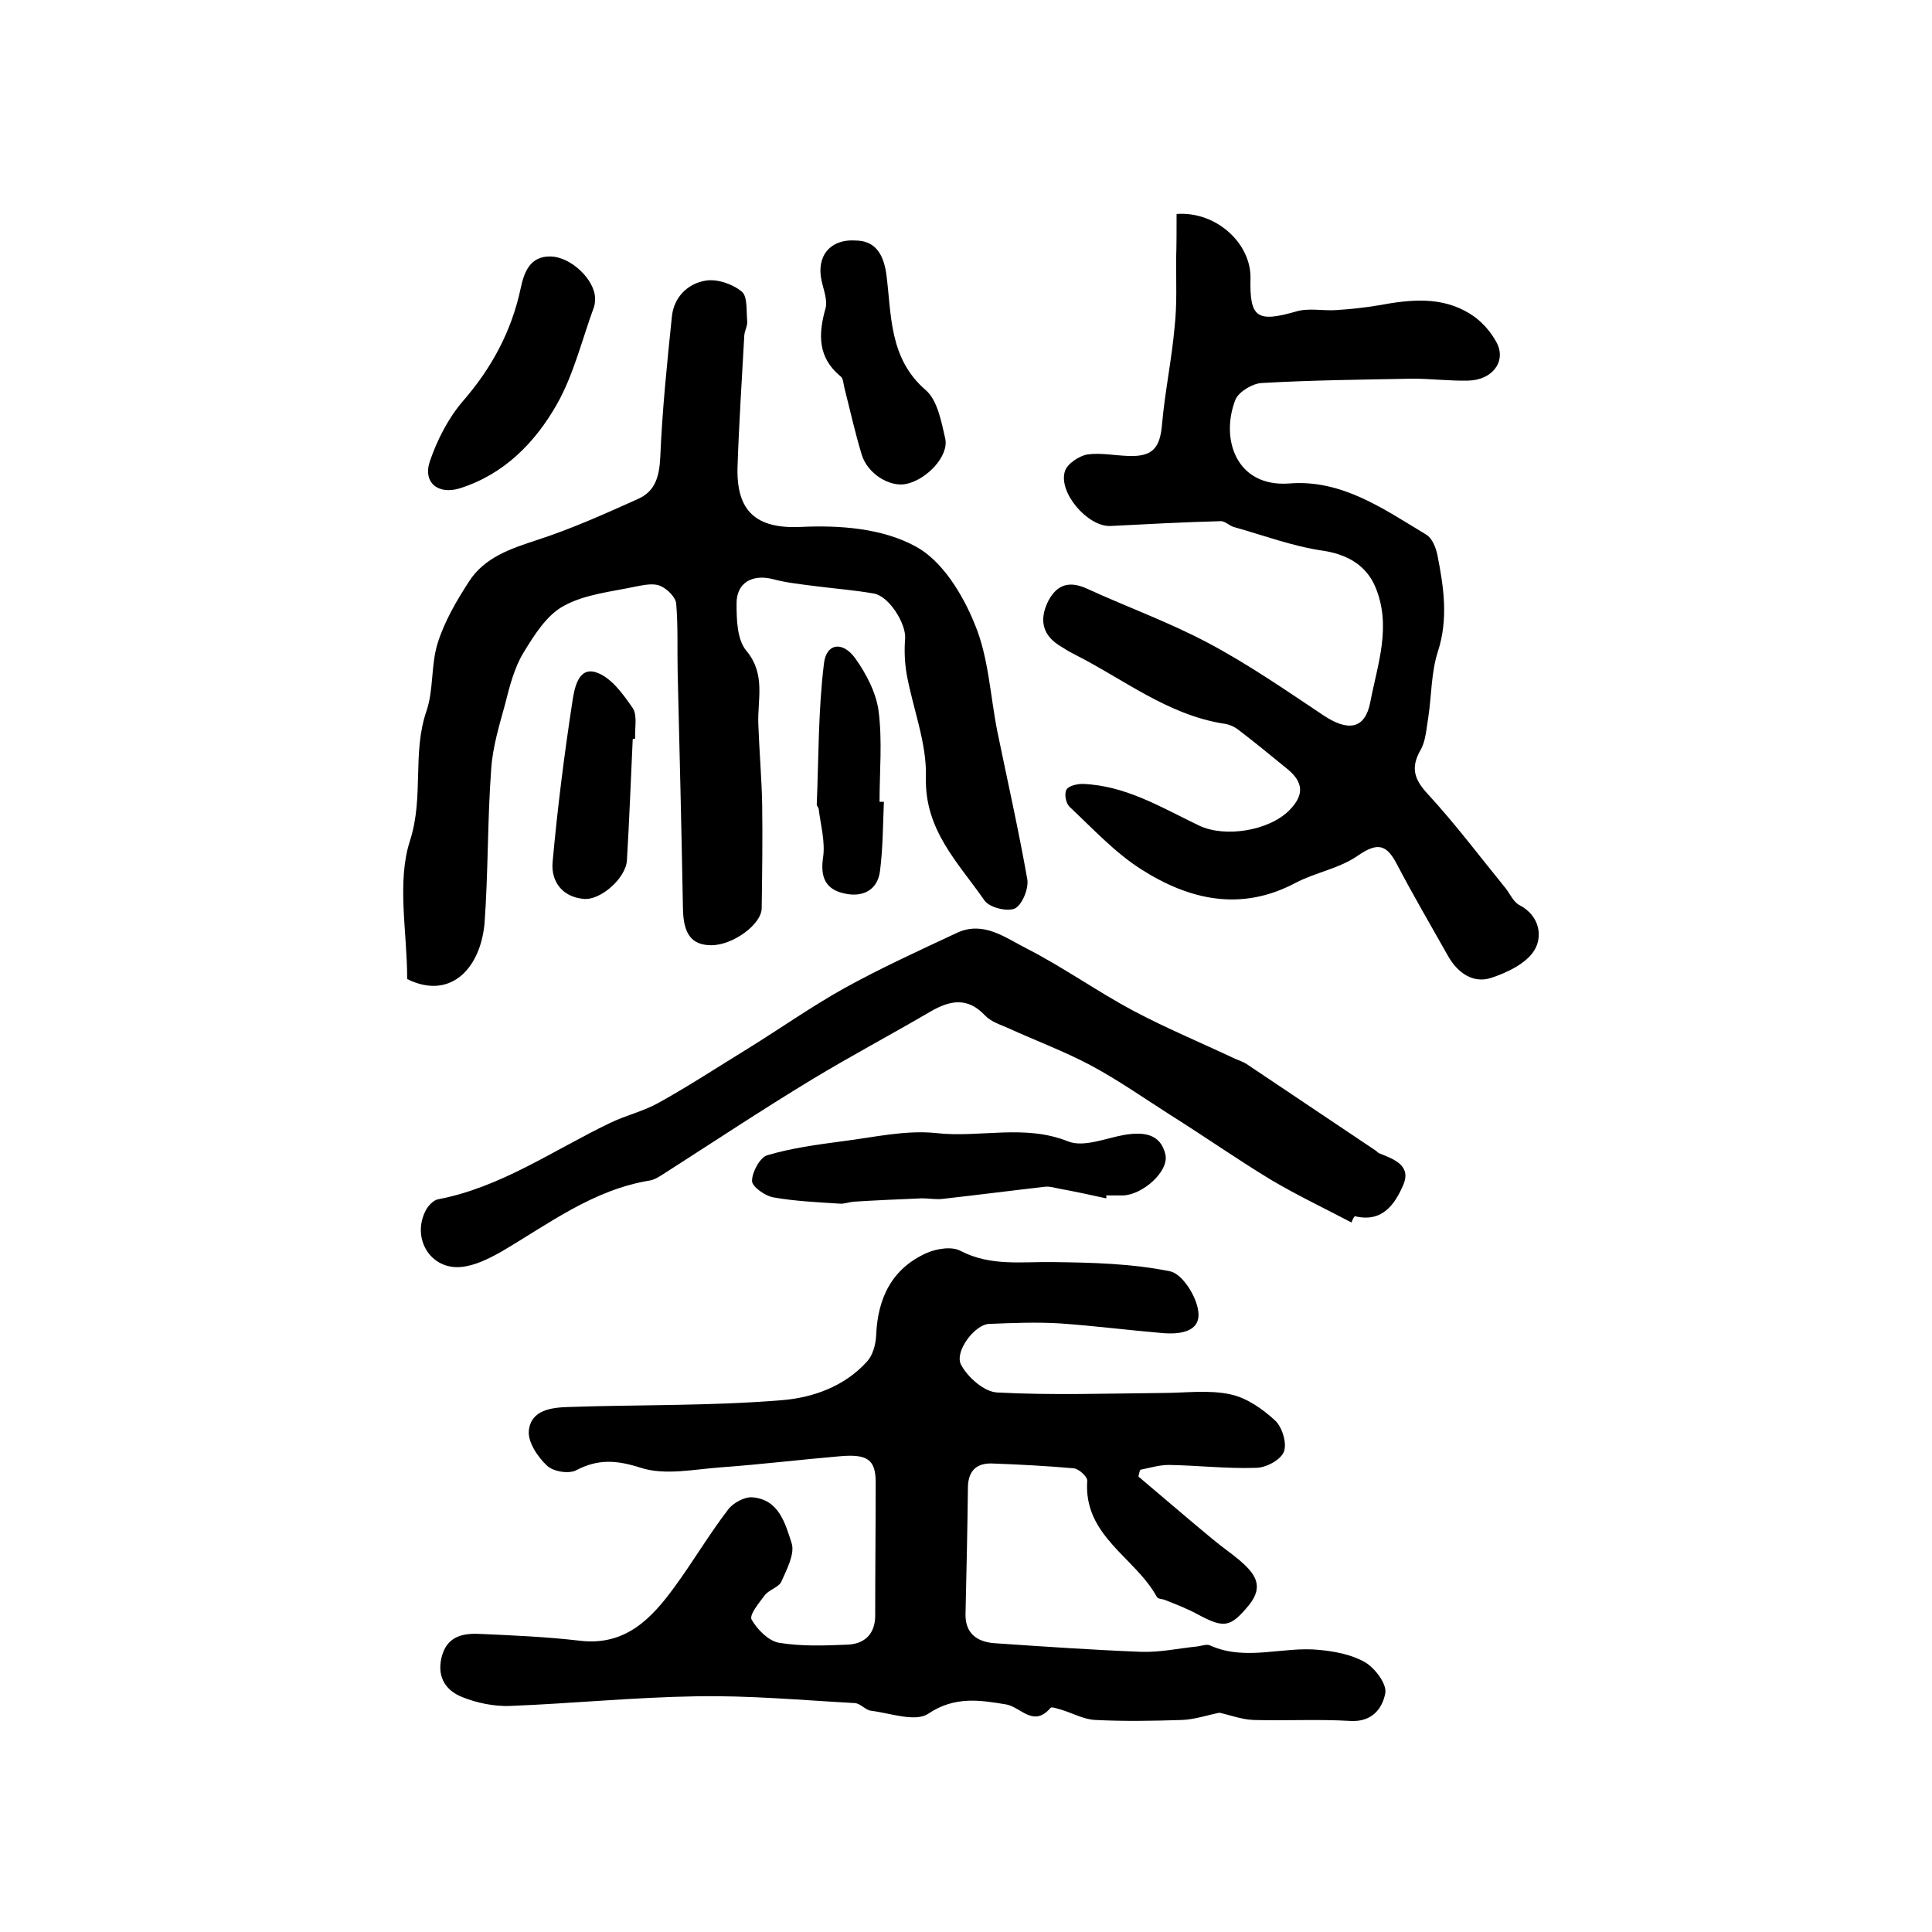
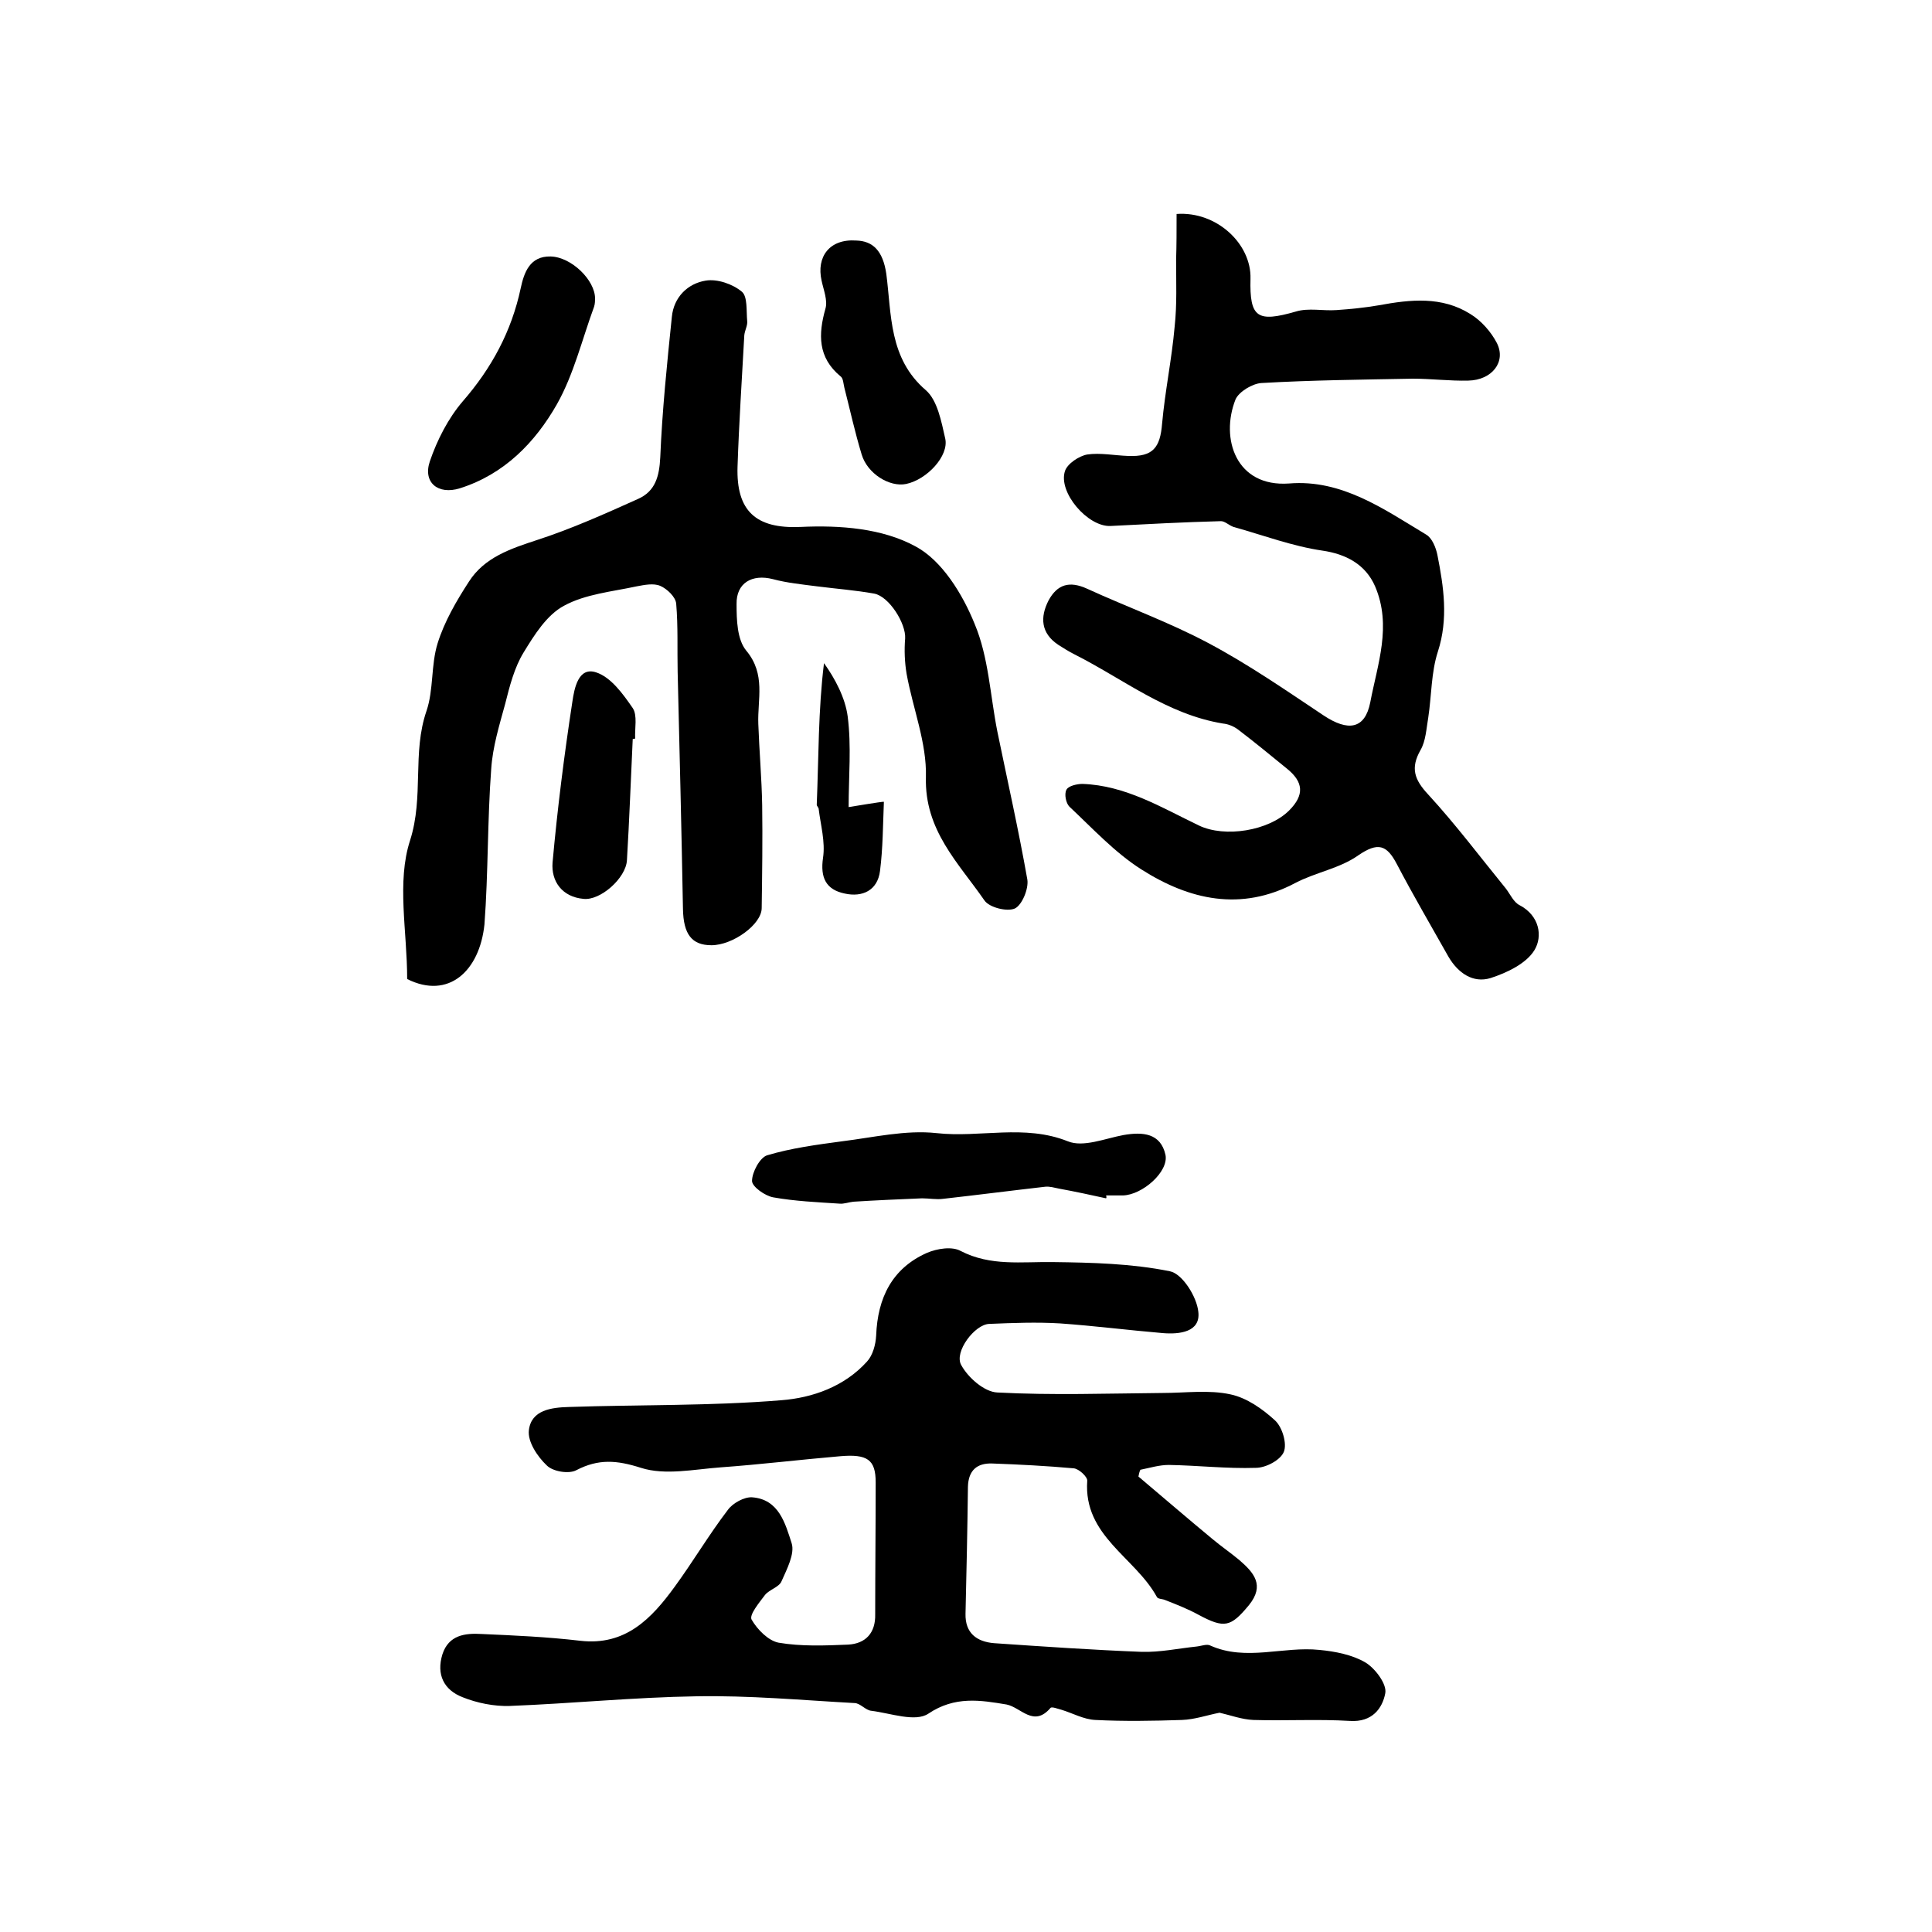
<svg xmlns="http://www.w3.org/2000/svg" version="1.1" id="图层_1" x="0px" y="0px" viewBox="0 0 400 400" style="enable-background:new 0 0 400 400;" xml:space="preserve">
  <style type="text/css">
	.st0{fill:#FFFFFF;}
</style>
  <g>
    <path d="M235.7,305.7c5.1,4.3,10.2,8.7,15.4,13c1.8,1.5,3.7,2.8,5.5,4.3c3,2.6,5.3,5.2,2,9.3c-3.8,4.6-5.1,4.9-10.5,2   c-2.2-1.2-4.5-2.1-6.8-3c-0.6-0.3-1.6-0.2-1.8-0.7c-4.5-8.2-15.2-12.6-14.4-24c0.1-0.8-1.7-2.5-2.8-2.6c-5.6-0.5-11.3-0.8-16.9-1   c-3.1-0.1-4.9,1.4-5,4.8c-0.1,8.8-0.3,17.6-0.5,26.3c-0.1,4,2.3,5.8,5.9,6.1c10.2,0.7,20.4,1.4,30.6,1.8c3.8,0.1,7.5-0.7,11.3-1.1   c1-0.1,2.2-0.6,2.9-0.2c7.4,3.3,15.1,0.1,22.6,0.9c3.2,0.3,6.8,1,9.5,2.6c2,1.2,4.5,4.5,4.1,6.4c-0.6,3.1-2.7,6-7.3,5.7   c-6.6-0.4-13.3,0-20-0.2c-2.4-0.1-4.8-1-7-1.5c-2.6,0.5-5.1,1.4-7.8,1.5c-6,0.2-12,0.3-17.9,0c-2.4-0.1-4.7-1.4-7-2.1   c-0.8-0.2-2-0.7-2.3-0.4c-3.5,4.1-6.1-0.1-9.1-0.7c-5.4-0.9-10.7-1.8-16.2,1.9c-2.7,1.8-7.8-0.1-11.8-0.6c-1.2-0.1-2.3-1.6-3.5-1.6   c-10.9-0.6-21.8-1.6-32.7-1.4c-12.9,0.2-25.8,1.5-38.7,2c-3.2,0.1-6.7-0.6-9.7-1.8c-3.9-1.5-5.5-4.7-4.2-8.9c1.3-4,4.7-4.4,8.1-4.2   c6.8,0.3,13.6,0.6,20.4,1.4c9.4,1.1,14.8-4.6,19.6-11.2c3.8-5.2,7.1-10.8,11-15.9c1-1.4,3.4-2.7,5-2.6c5.6,0.4,6.9,5.5,8.2,9.5   c0.7,2.2-1,5.4-2.1,7.9c-0.5,1.2-2.5,1.7-3.4,2.8c-1.2,1.6-3.3,4.1-2.8,5.1c1.2,2.1,3.5,4.4,5.6,4.8c4.7,0.8,9.6,0.6,14.4,0.4   c3.6-0.2,5.7-2.4,5.6-6.3c0-9.1,0.1-18.2,0.1-27.3c0-4.7-1.7-5.9-7.4-5.4c-8.2,0.7-16.4,1.7-24.7,2.3c-5.5,0.4-11.5,1.7-16.5,0.1   c-5-1.6-8.8-1.9-13.4,0.5c-1.5,0.8-4.8,0.3-6.1-1c-1.9-1.8-4-4.9-3.7-7.3c0.5-4.2,4.7-4.7,8.3-4.8c14.7-0.5,29.4-0.2,44-1.4   c6.4-0.5,13-2.8,17.7-8c1.2-1.3,1.8-3.5,1.9-5.4c0.3-7.8,3.3-13.9,10.5-17.1c2.1-0.9,5.2-1.4,7-0.4c6.2,3.2,12.6,2.2,19.1,2.3   c8.1,0.1,16.3,0.3,24.2,1.9c2.6,0.5,5.6,5.3,5.9,8.4c0.5,4.2-3.9,4.7-7.4,4.4c-7.1-0.6-14.1-1.5-21.2-2c-4.9-0.3-9.8-0.1-14.7,0.1   c-3,0.1-7.3,5.8-5.8,8.5c1.4,2.6,4.8,5.6,7.5,5.7c11.4,0.6,22.8,0.2,34.2,0.1c4.7,0,9.6-0.7,14.1,0.3c3.3,0.7,6.6,3,9.2,5.4   c1.5,1.4,2.5,4.8,1.8,6.5c-0.7,1.7-3.7,3.3-5.8,3.3c-6,0.2-12-0.5-18-0.6c-2,0-3.9,0.6-5.9,1C235.9,304.7,235.8,305.2,235.7,305.7z   " />
    <path d="M243.6,44.3c8.3-0.6,15.5,6.2,15.3,13.4c-0.2,8.1,1.4,9.1,9.4,6.8c2.6-0.8,5.6-0.1,8.4-0.3c2.9-0.2,5.9-0.5,8.8-1   c6.5-1.2,13-1.9,18.9,1.8c2.3,1.4,4.3,3.7,5.5,6c2,3.9-1,7.7-5.9,7.8c-3.8,0.1-7.7-0.4-11.5-0.4c-10.4,0.2-20.9,0.3-31.3,0.9   c-1.9,0.1-4.7,1.8-5.4,3.4c-3.2,8.1,0.1,18.2,11.1,17.4c10.9-0.9,19.6,5.3,28.4,10.6c1.2,0.7,2,2.7,2.3,4.2   c1.3,6.6,2.3,13.2,0.1,20c-1.4,4.3-1.3,9.1-2,13.7c-0.4,2.3-0.5,4.8-1.6,6.7c-2.1,3.7-1.3,6.1,1.6,9.2c5.7,6.2,10.8,13,16.1,19.5   c0.9,1.2,1.6,2.8,2.8,3.4c4.2,2.2,4.8,6.5,3.1,9.3c-1.7,2.8-5.7,4.7-9.1,5.8c-3.6,1.1-6.7-1-8.7-4.4c-3.6-6.4-7.3-12.7-10.7-19.2   c-2.1-4-3.9-4.6-8-1.8c-3.8,2.7-8.8,3.5-13,5.7c-11.3,6-22,3.5-31.9-2.8c-5.5-3.5-10.1-8.5-14.9-13c-0.7-0.7-1.1-2.6-0.6-3.5   c0.4-0.8,2.2-1.2,3.3-1.2c8.9,0.3,16.4,4.9,24.1,8.6c5.4,2.6,14.5,1.1,18.7-3.1c3.2-3.2,3-5.9-0.5-8.7c-3.3-2.7-6.6-5.4-10-8   c-0.9-0.7-2.1-1.2-3.2-1.3c-11.6-1.9-20.6-9.2-30.7-14.3c-1.2-0.6-2.3-1.3-3.4-2c-3.6-2.4-3.8-5.7-2-9.2c1.8-3.3,4.3-4.1,8-2.4   c8.3,3.8,16.9,6.9,25,11.2c8.3,4.4,16.1,9.8,23.9,15c5.1,3.4,8.6,2.9,9.7-2.7c1.5-7.9,4.5-15.8,1-24c-2-4.6-6.1-6.7-10.9-7.4   c-6.2-0.9-12.3-3.2-18.4-4.9c-0.9-0.3-1.8-1.2-2.6-1.2c-7.6,0.2-15.2,0.6-22.9,1c-4.7,0.2-10.9-7-9.4-11.4c0.5-1.5,2.9-3.1,4.6-3.4   c2.7-0.4,5.6,0.2,8.5,0.3c5.1,0.2,6.6-1.7,7-6.7c0.6-6.7,2-13.3,2.6-20.1c0.5-4.6,0.3-9.2,0.3-13.8   C243.6,50.8,243.6,47.7,243.6,44.3z" />
    <path d="M84.3,202.7c0-9.9-2.2-20.1,0.6-28.7c2.9-9.1,0.4-18.1,3.4-26.8c1.5-4.4,0.9-9.5,2.3-14c1.4-4.5,3.9-8.8,6.5-12.8   c3.2-5,8.6-6.8,14.1-8.6c7.1-2.3,14-5.4,20.9-8.5c3.6-1.6,4.4-4.7,4.6-8.6c0.4-9.7,1.4-19.4,2.4-29.1c0.4-4.1,3.3-6.9,7-7.5   c2.4-0.4,5.6,0.7,7.5,2.3c1.2,1,0.9,4,1.1,6.1c0.1,0.9-0.5,1.9-0.6,2.9c-0.5,9.1-1.1,18.2-1.4,27.2c-0.3,9.2,3.8,12.9,13,12.5   c8.3-0.4,17,0.3,23.8,4c5.5,2.9,9.8,9.9,12.3,16.1c2.9,6.9,3.2,14.8,4.7,22.3c2.1,10.2,4.4,20.4,6.2,30.6c0.3,1.9-1.1,5.3-2.6,6   c-1.6,0.7-5.3-0.2-6.3-1.7c-5.4-7.8-12.4-14.5-12.1-25.5c0.2-7.1-2.7-14.2-4-21.4c-0.4-2.4-0.5-4.9-0.3-7.3   c0.2-3.1-3.3-8.7-6.4-9.3c-3.9-0.7-7.9-1-11.8-1.5c-3.1-0.4-6.2-0.7-9.2-1.5c-4.3-1.1-7.6,0.8-7.5,5.2c0,3.2,0.1,7.3,2,9.6   c4.1,4.9,2.3,10.1,2.5,15.2c0.2,5.6,0.7,11.2,0.8,16.8c0.1,7.1,0,14.2-0.1,21.3c0,3.4-6,7.7-10.4,7.7c-4.1,0-5.8-2.3-5.9-7.5   c-0.3-16.4-0.7-32.7-1.1-49.1c-0.1-4.7,0.1-9.4-0.3-14.1c-0.1-1.4-1.9-3.1-3.3-3.7c-1.4-0.6-3.3-0.2-4.9,0.1   c-5.1,1.1-10.6,1.6-15,4c-3.6,1.9-6.2,6.1-8.4,9.7c-1.9,3.1-2.9,7-3.8,10.6c-1.2,4.4-2.6,8.9-2.9,13.5c-0.8,10.7-0.6,21.5-1.4,32.2   C99.3,201,92.9,207,84.3,202.7z" />
-     <path d="M279.8,253.1c-5.5-2.9-11.2-5.6-16.6-8.8c-7.1-4.3-13.8-9-20.8-13.4c-5.5-3.5-10.9-7.3-16.7-10.4   c-5.5-2.9-11.4-5.1-17.1-7.7c-1.6-0.7-3.5-1.3-4.7-2.6c-3.6-3.8-7.2-3.1-11.2-0.8c-8.2,4.8-16.5,9.2-24.6,14.1   c-10.4,6.3-20.5,13-30.8,19.6c-0.8,0.5-1.7,1.1-2.7,1.3c-11.8,1.9-21,9-30.9,14.8c-2.5,1.4-5.3,2.8-8.1,3.1   c-6.5,0.7-10.5-6-7.4-11.8c0.5-0.9,1.5-2,2.5-2.2c13.1-2.5,23.9-10.2,35.6-15.8c3.3-1.6,6.9-2.4,10.1-4.2   c6.3-3.5,12.4-7.5,18.6-11.3c6.6-4.1,13-8.6,19.8-12.4c7.6-4.2,15.5-7.8,23.4-11.5c5.5-2.5,10,1.1,14.4,3.3   c7.6,3.9,14.6,8.9,22.1,12.9c6.8,3.6,14,6.6,21,9.9c0.9,0.4,1.9,0.7,2.7,1.3c8.8,5.9,17.6,11.8,26.4,17.7c0.3,0.2,0.5,0.5,0.8,0.6   c3,1.2,6.7,2.5,4.9,6.6c-1.7,3.9-4.3,7.8-10,6.4C280.2,252.1,280,252.6,279.8,253.1z" />
    <path d="M229,248.1c-3.2-0.7-6.4-1.4-9.7-2c-1-0.2-2-0.5-2.9-0.4c-7,0.8-14,1.7-21.1,2.5c-1.4,0.2-2.9-0.1-4.4-0.1   c-4.7,0.2-9.5,0.4-14.2,0.7c-1,0.1-2,0.5-2.9,0.4c-4.6-0.3-9.2-0.5-13.7-1.3c-1.7-0.3-4.4-2.2-4.4-3.4c0-1.8,1.6-4.8,3.1-5.3   c5-1.5,10.3-2.2,15.5-2.9c6.5-0.8,13.2-2.4,19.6-1.7c9,1,18.2-1.9,27.2,1.7c3.2,1.3,7.7-0.6,11.5-1.3c4-0.7,7.7-0.4,8.7,4.1   c0.7,3.5-4.8,8.3-8.8,8.4c-1.2,0-2.3,0-3.5,0C229.1,247.8,229.1,248,229,248.1z" />
    <path d="M123.2,61.8c0,0.3,0,1.1-0.2,1.7c-2.5,6.8-4.2,14-7.7,20.2c-4.5,7.9-10.9,14.5-20.1,17.4c-4.5,1.4-7.7-1.2-6.2-5.6   c1.5-4.4,3.8-8.9,6.8-12.4c6-6.9,10.1-14.5,12-23.4c0.7-3.3,1.9-6.7,6.2-6.6C118.3,53.2,123.2,58,123.2,61.8z" />
    <path d="M177.3,49.8c3.4,0.1,5.5,2.1,6.2,6.9c1.1,8.4,0.5,17.5,8.2,24.1c2.4,2.1,3.2,6.5,4,10c0.8,3.6-3.8,8.5-8.1,9.4   c-3.4,0.7-8-2.1-9.2-6.1c-1.4-4.6-2.4-9.2-3.6-13.9c-0.2-0.8-0.2-1.9-0.8-2.3c-4.7-3.9-4.6-8.7-3.1-14c0.5-1.7-0.4-3.9-0.8-5.8   C169,53.2,171.7,49.4,177.3,49.8z" />
    <path d="M131,153c-0.4,8.4-0.7,16.8-1.2,25.1c-0.2,3.7-5.5,8.4-9,8c-4.4-0.4-6.7-3.6-6.4-7.5c1-11.1,2.4-22.2,4.1-33.3   c0.4-2.7,1.2-7.3,4.9-6.1c3.1,1,5.6,4.5,7.6,7.4c1,1.5,0.4,4.2,0.5,6.3C131.3,153,131.1,153,131,153z" />
-     <path d="M183,166c-0.2,4.8-0.2,9.6-0.8,14.3c-0.5,4.1-3.7,5.5-7.3,4.7c-3.9-0.8-5.1-3.3-4.5-7.4c0.5-3.3-0.5-6.8-0.9-10.1   c0-0.3-0.4-0.6-0.4-0.9c0.4-9.8,0.3-19.6,1.5-29.3c0.5-4.1,3.8-4.6,6.4-1.1c2.3,3.2,4.4,7.2,4.9,11c0.8,6.2,0.2,12.5,0.2,18.8   C182.4,166,182.7,166,183,166z" />
+     <path d="M183,166c-0.2,4.8-0.2,9.6-0.8,14.3c-0.5,4.1-3.7,5.5-7.3,4.7c-3.9-0.8-5.1-3.3-4.5-7.4c0.5-3.3-0.5-6.8-0.9-10.1   c0-0.3-0.4-0.6-0.4-0.9c0.4-9.8,0.3-19.6,1.5-29.3c2.3,3.2,4.4,7.2,4.9,11c0.8,6.2,0.2,12.5,0.2,18.8   C182.4,166,182.7,166,183,166z" />
  </g>
</svg>